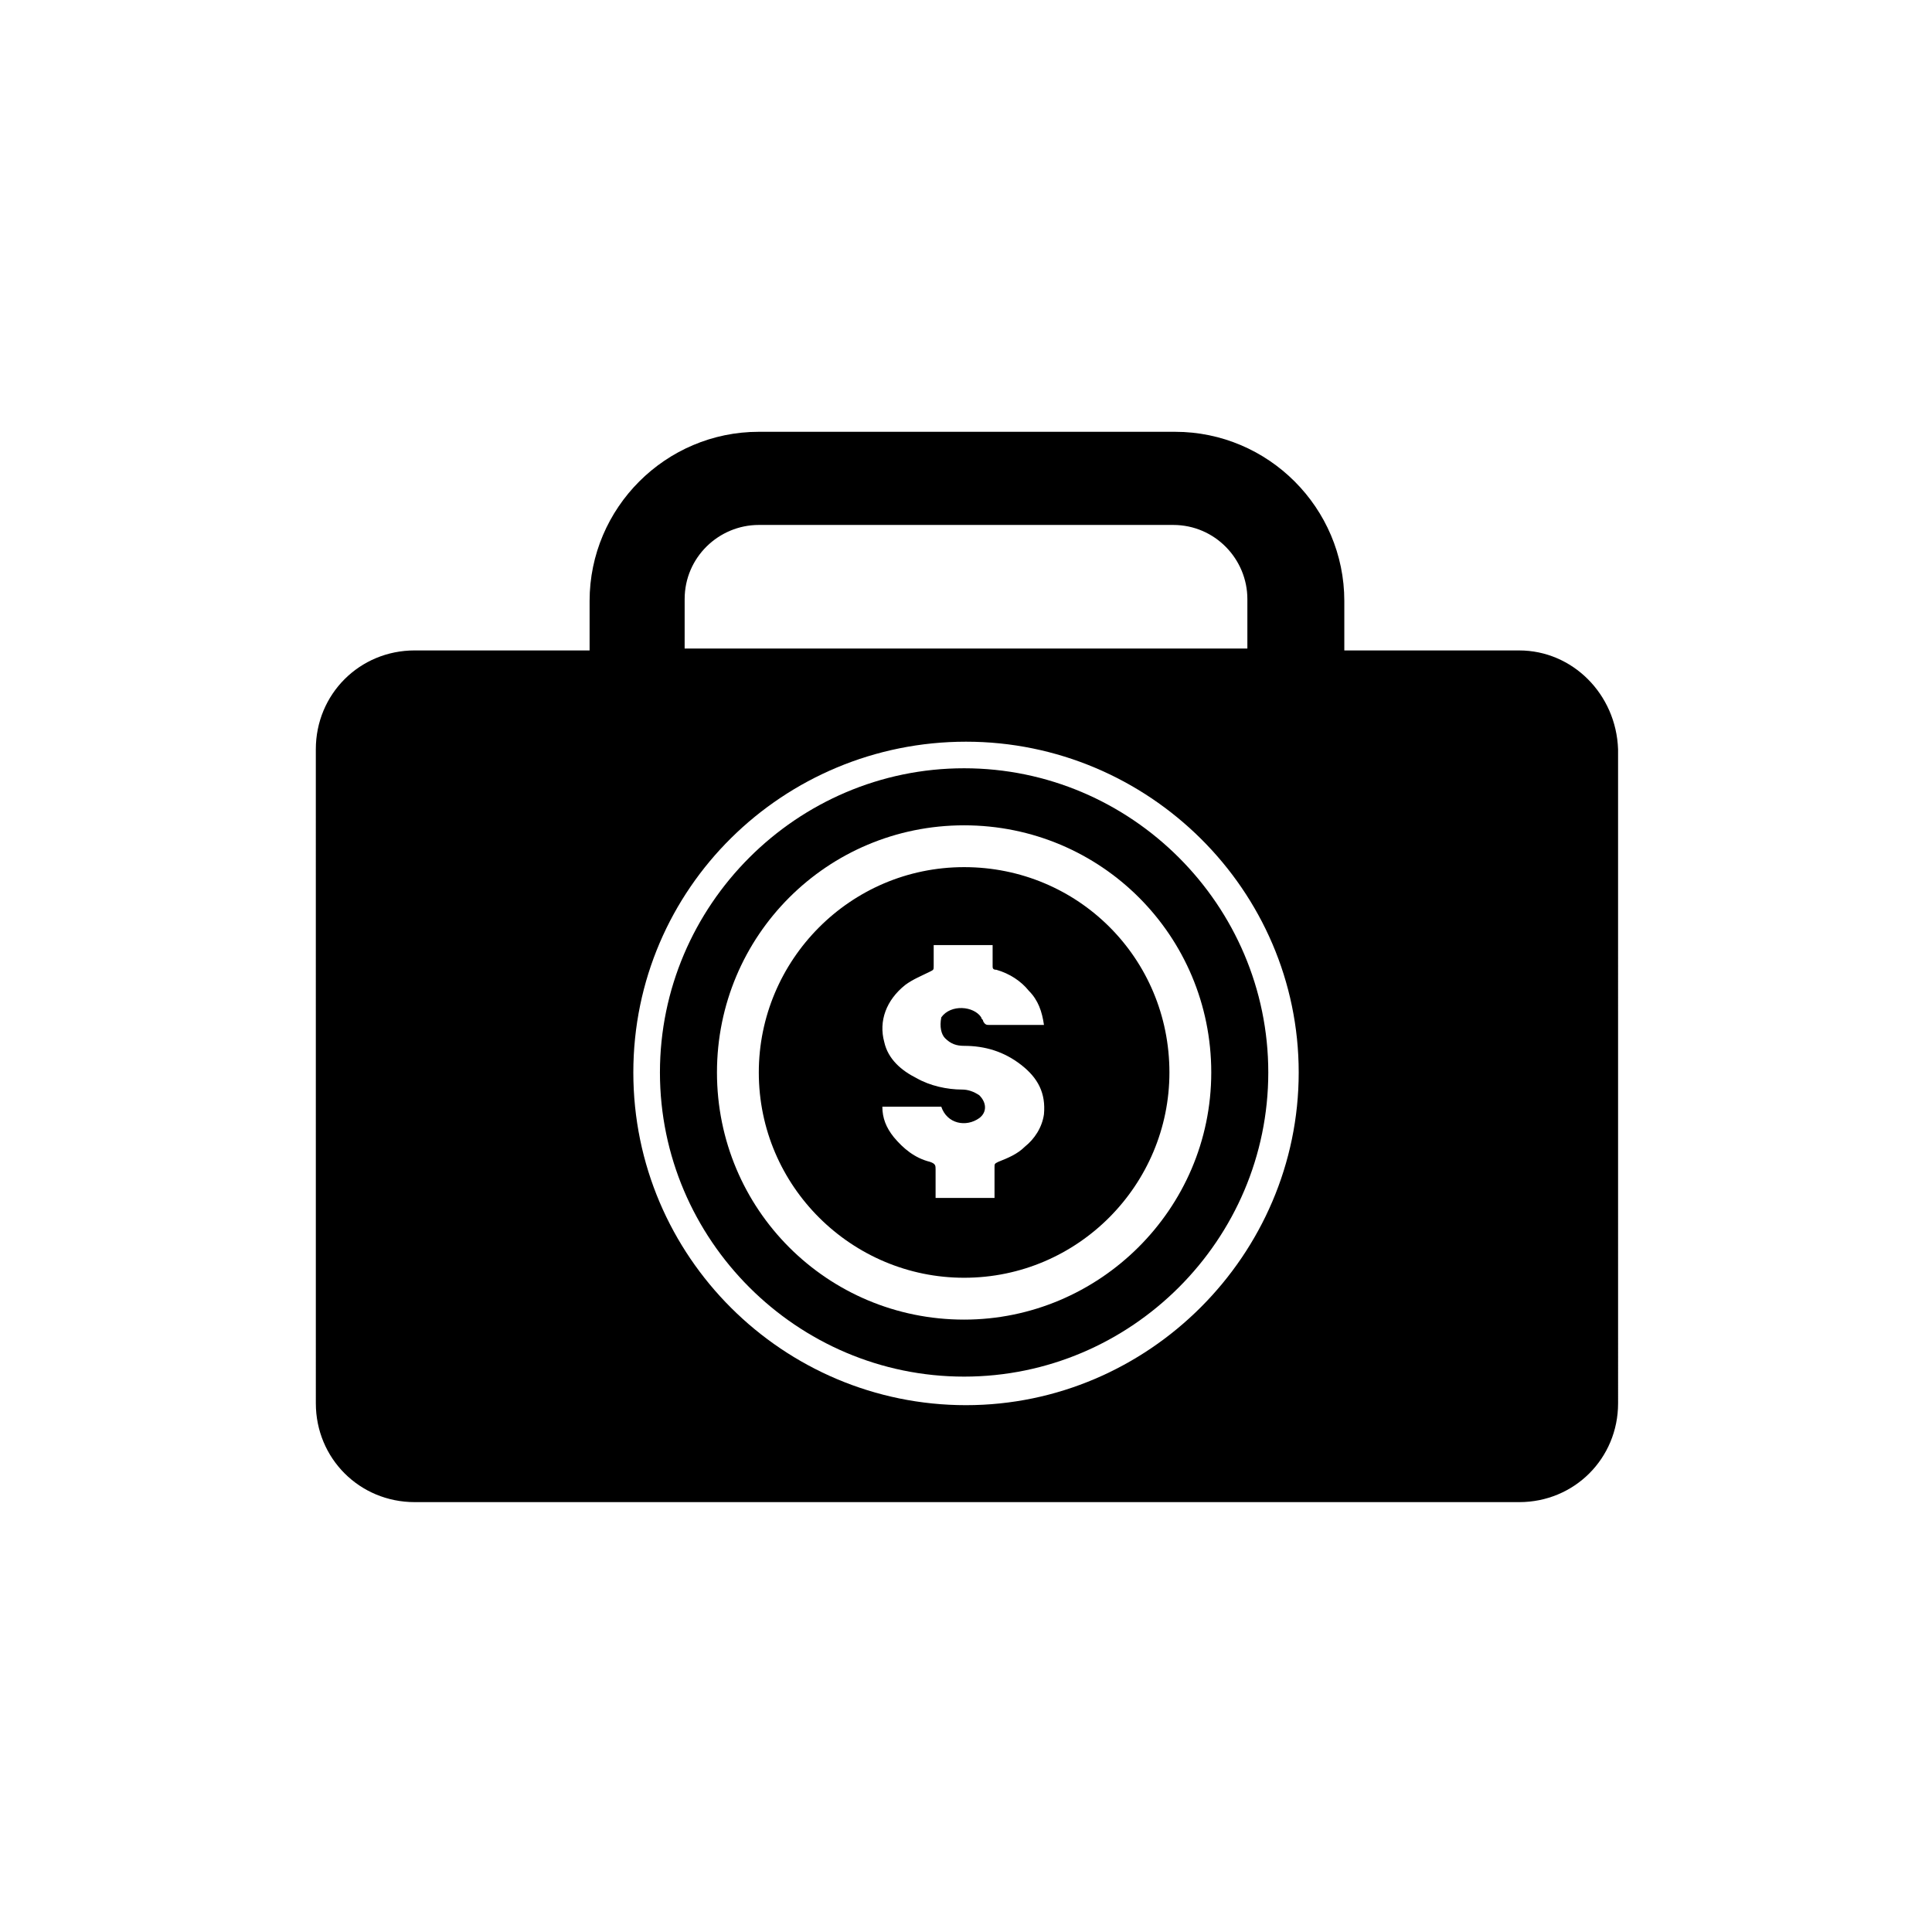
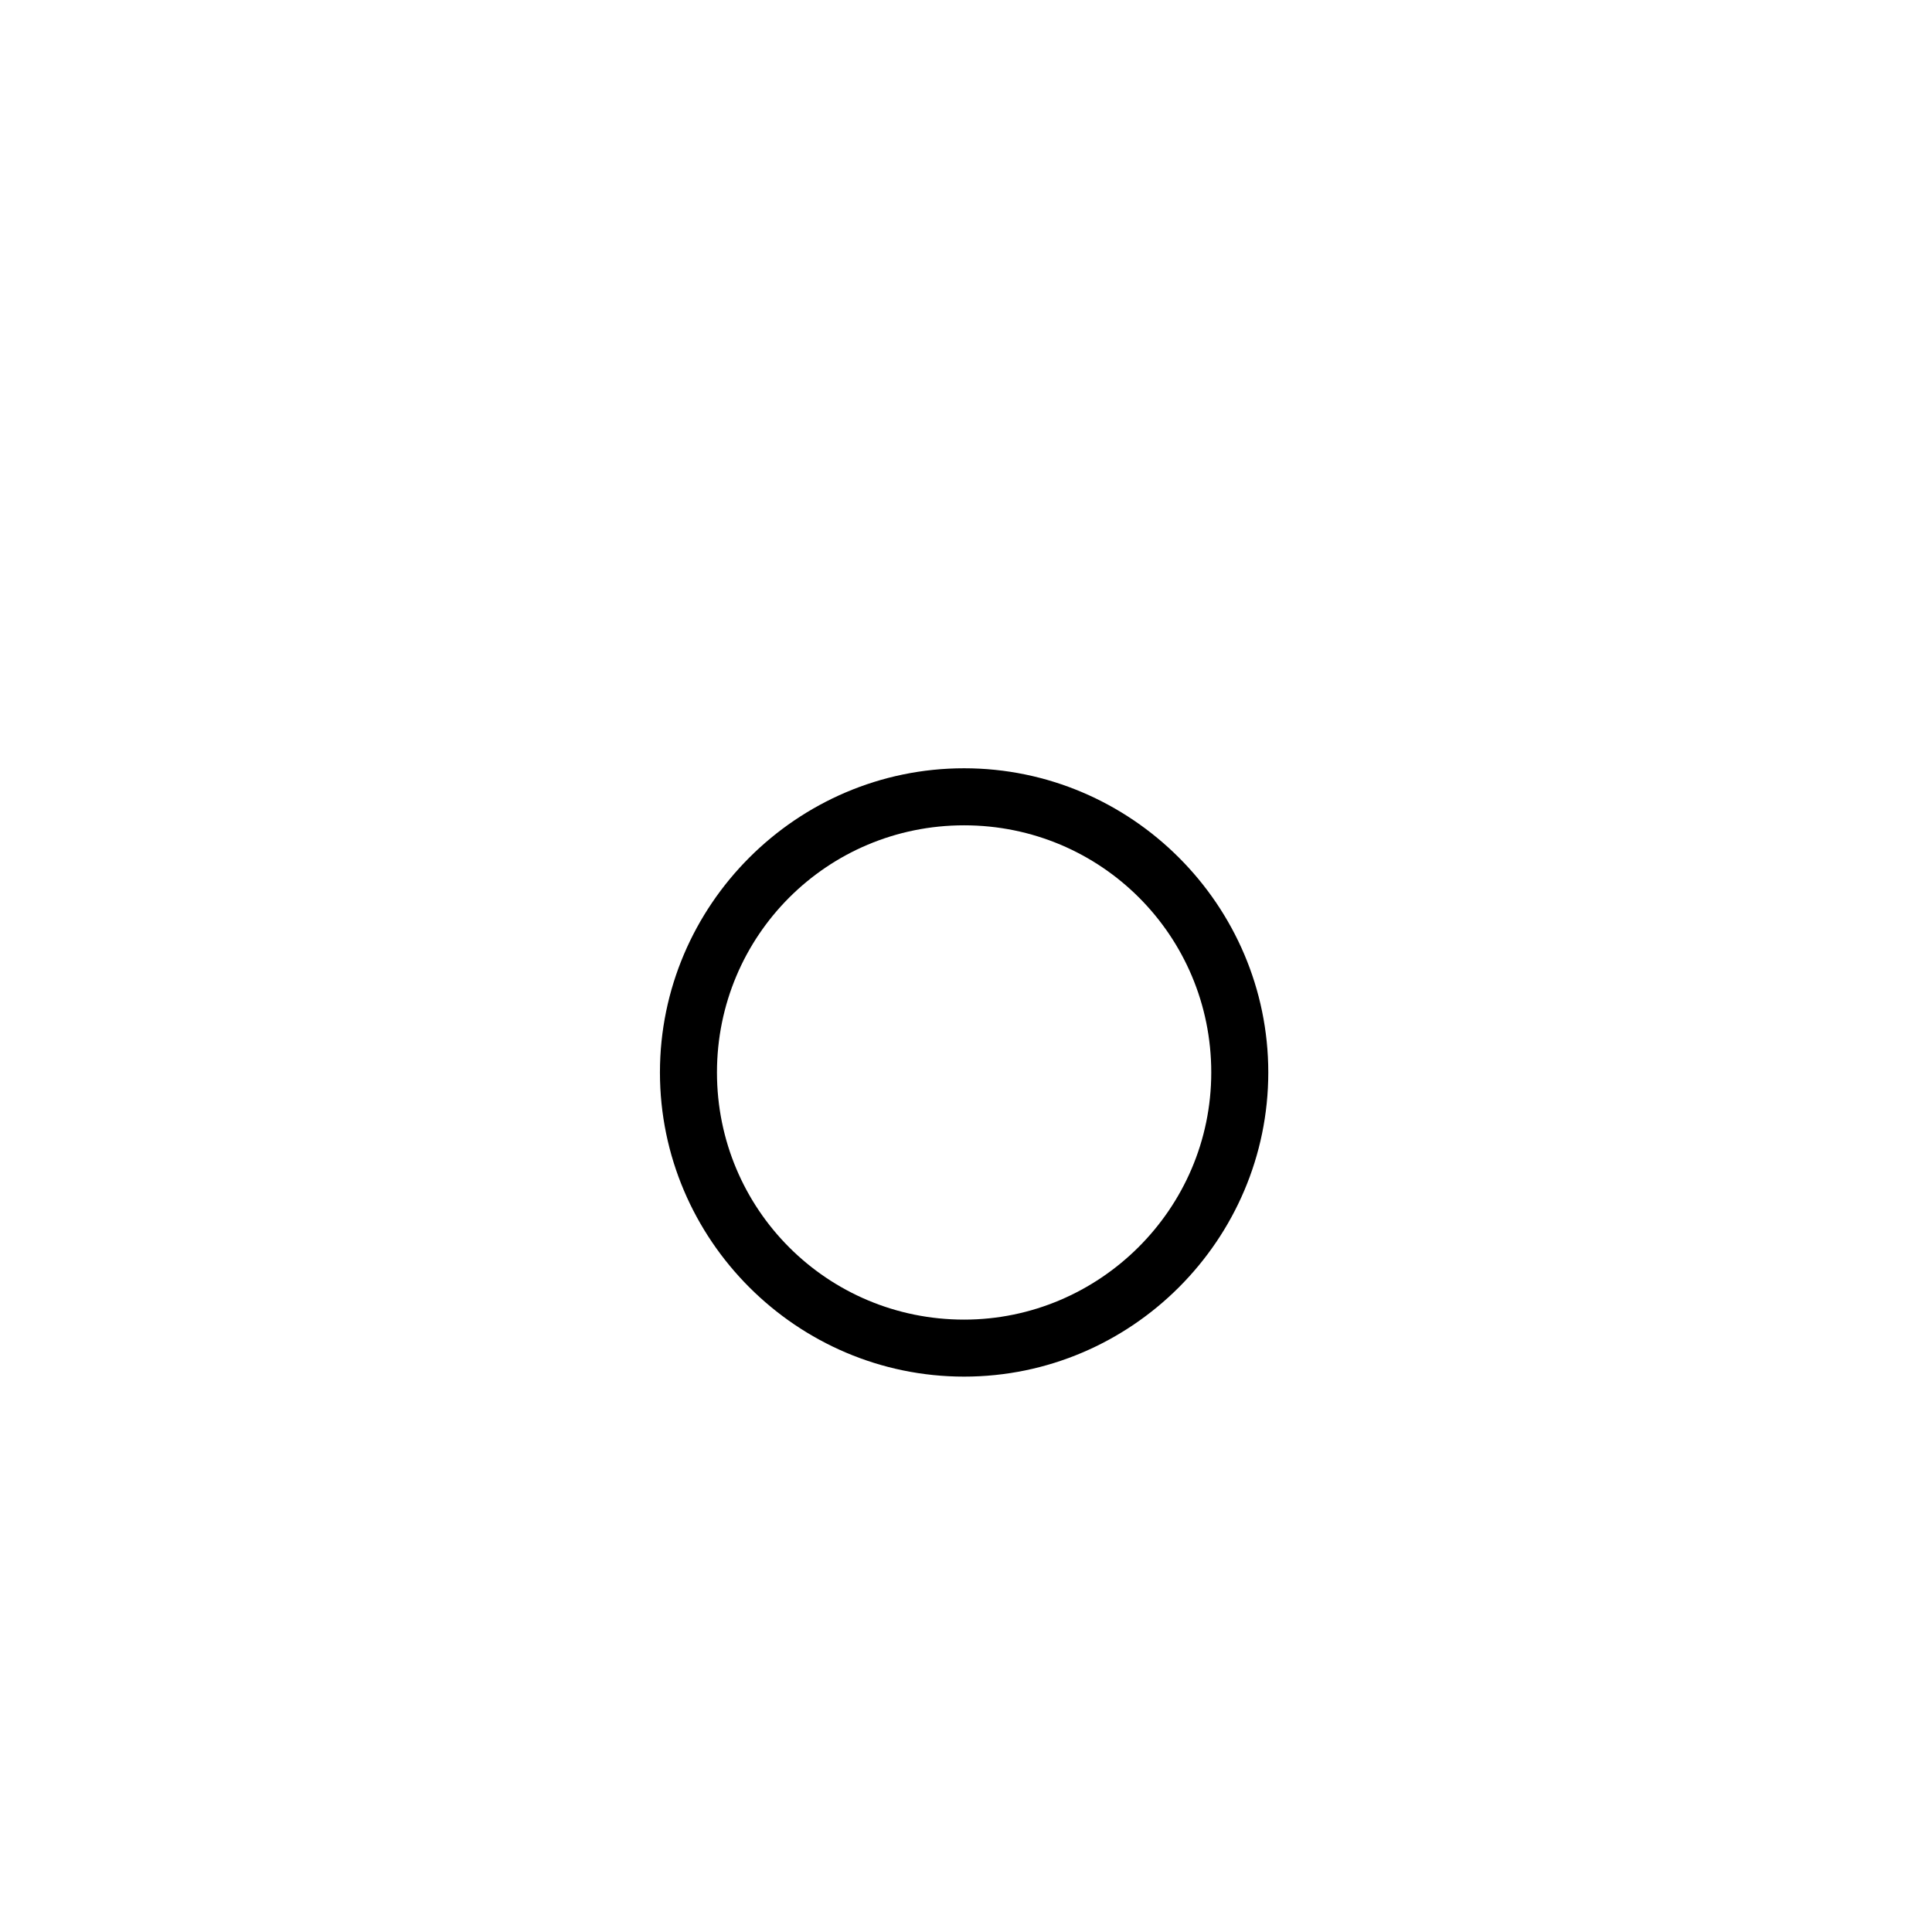
<svg xmlns="http://www.w3.org/2000/svg" fill="#000000" width="800px" height="800px" version="1.1" viewBox="144 144 512 512">
  <g>
    <path d="m399.5 347.6c-44.336 0-80.609 36.273-80.609 80.609 0 44.336 36.273 80.609 80.609 80.609 44.336 0 80.609-36.273 80.609-80.609 0-44.336-36.277-80.609-80.609-80.609zm0 146.11c-36.273 0-65.496-29.223-65.496-65.496 0-36.273 29.223-65.496 65.496-65.496 36.273 0 65.496 29.223 65.496 65.496-0.004 36.273-29.727 65.496-65.496 65.496z" />
-     <path d="m399.5 373.8c-30.23 0-54.41 24.688-54.41 54.41 0 30.23 24.688 54.41 54.41 54.41 30.23 0 54.41-24.688 54.41-54.41 0-30.227-24.184-54.41-54.41-54.41zm-5.039 45.344c1.512 1.512 3.023 2.016 5.039 2.016 5.543 0 10.578 1.512 15.113 5.039 4.535 3.527 6.551 7.559 6.047 13.098-0.504 3.527-2.519 6.551-5.039 8.566-2.016 2.016-4.535 3.023-7.055 4.031-1.008 0.504-1.008 0.504-1.008 1.512v8.062h-15.617v-7.559c0-1.008 0-1.512-1.512-2.016-4.031-1.008-7.055-3.527-9.574-6.551-2.016-2.519-3.023-5.039-3.023-8.062h15.617c1.512 4.535 6.551 5.543 10.078 3.023 2.016-1.512 2.016-4.031 0-6.047-1.512-1.008-3.023-1.512-4.535-1.512-4.031 0-8.566-1.008-12.09-3.023-4.031-2.016-7.559-5.039-8.566-9.574-1.512-5.543 0.504-11.082 5.543-15.113 2.016-1.512 4.535-2.519 6.551-3.527 1.008-0.504 1.008-0.504 1.008-1.512v-5.543h15.617v5.543c0 0.504 0 1.008 1.008 1.008 3.527 1.008 6.551 3.023 8.566 5.543 2.519 2.519 3.527 5.543 4.031 9.07h-1.008-13.602c-0.504 0-1.008 0-1.512-1.008 0-0.504-0.504-0.504-0.504-1.008-2.016-3.023-8.062-3.527-10.578 0-0.508 2.519-0.004 4.535 1.004 5.543z" />
-     <path d="m546.61 316.37h-46.352v-13.098c0-24.688-20.152-44.84-44.84-44.84h-110.33c-24.688 0-44.84 20.152-44.84 44.84v13.098h-46.352c-14.609 0-26.199 11.586-26.199 26.199l0.004 173.31c0 14.609 11.586 26.199 26.199 26.199h292.71c14.609 0 26.199-11.586 26.199-26.199l-0.004-173.31c-0.504-14.609-12.09-26.195-26.199-26.195zm-221.17-13.605c0-11.082 9.07-19.648 19.648-19.648h109.83c11.082 0 19.648 9.07 19.648 19.648v13.098l-149.13 0.004zm74.566 213.62c-48.367 0-88.168-39.297-88.168-88.168 0-48.867 39.801-87.66 88.168-87.66 48.363 0 88.164 39.297 88.164 87.66 0 48.367-39.801 88.168-88.164 88.168z" />
  </g>
</svg>